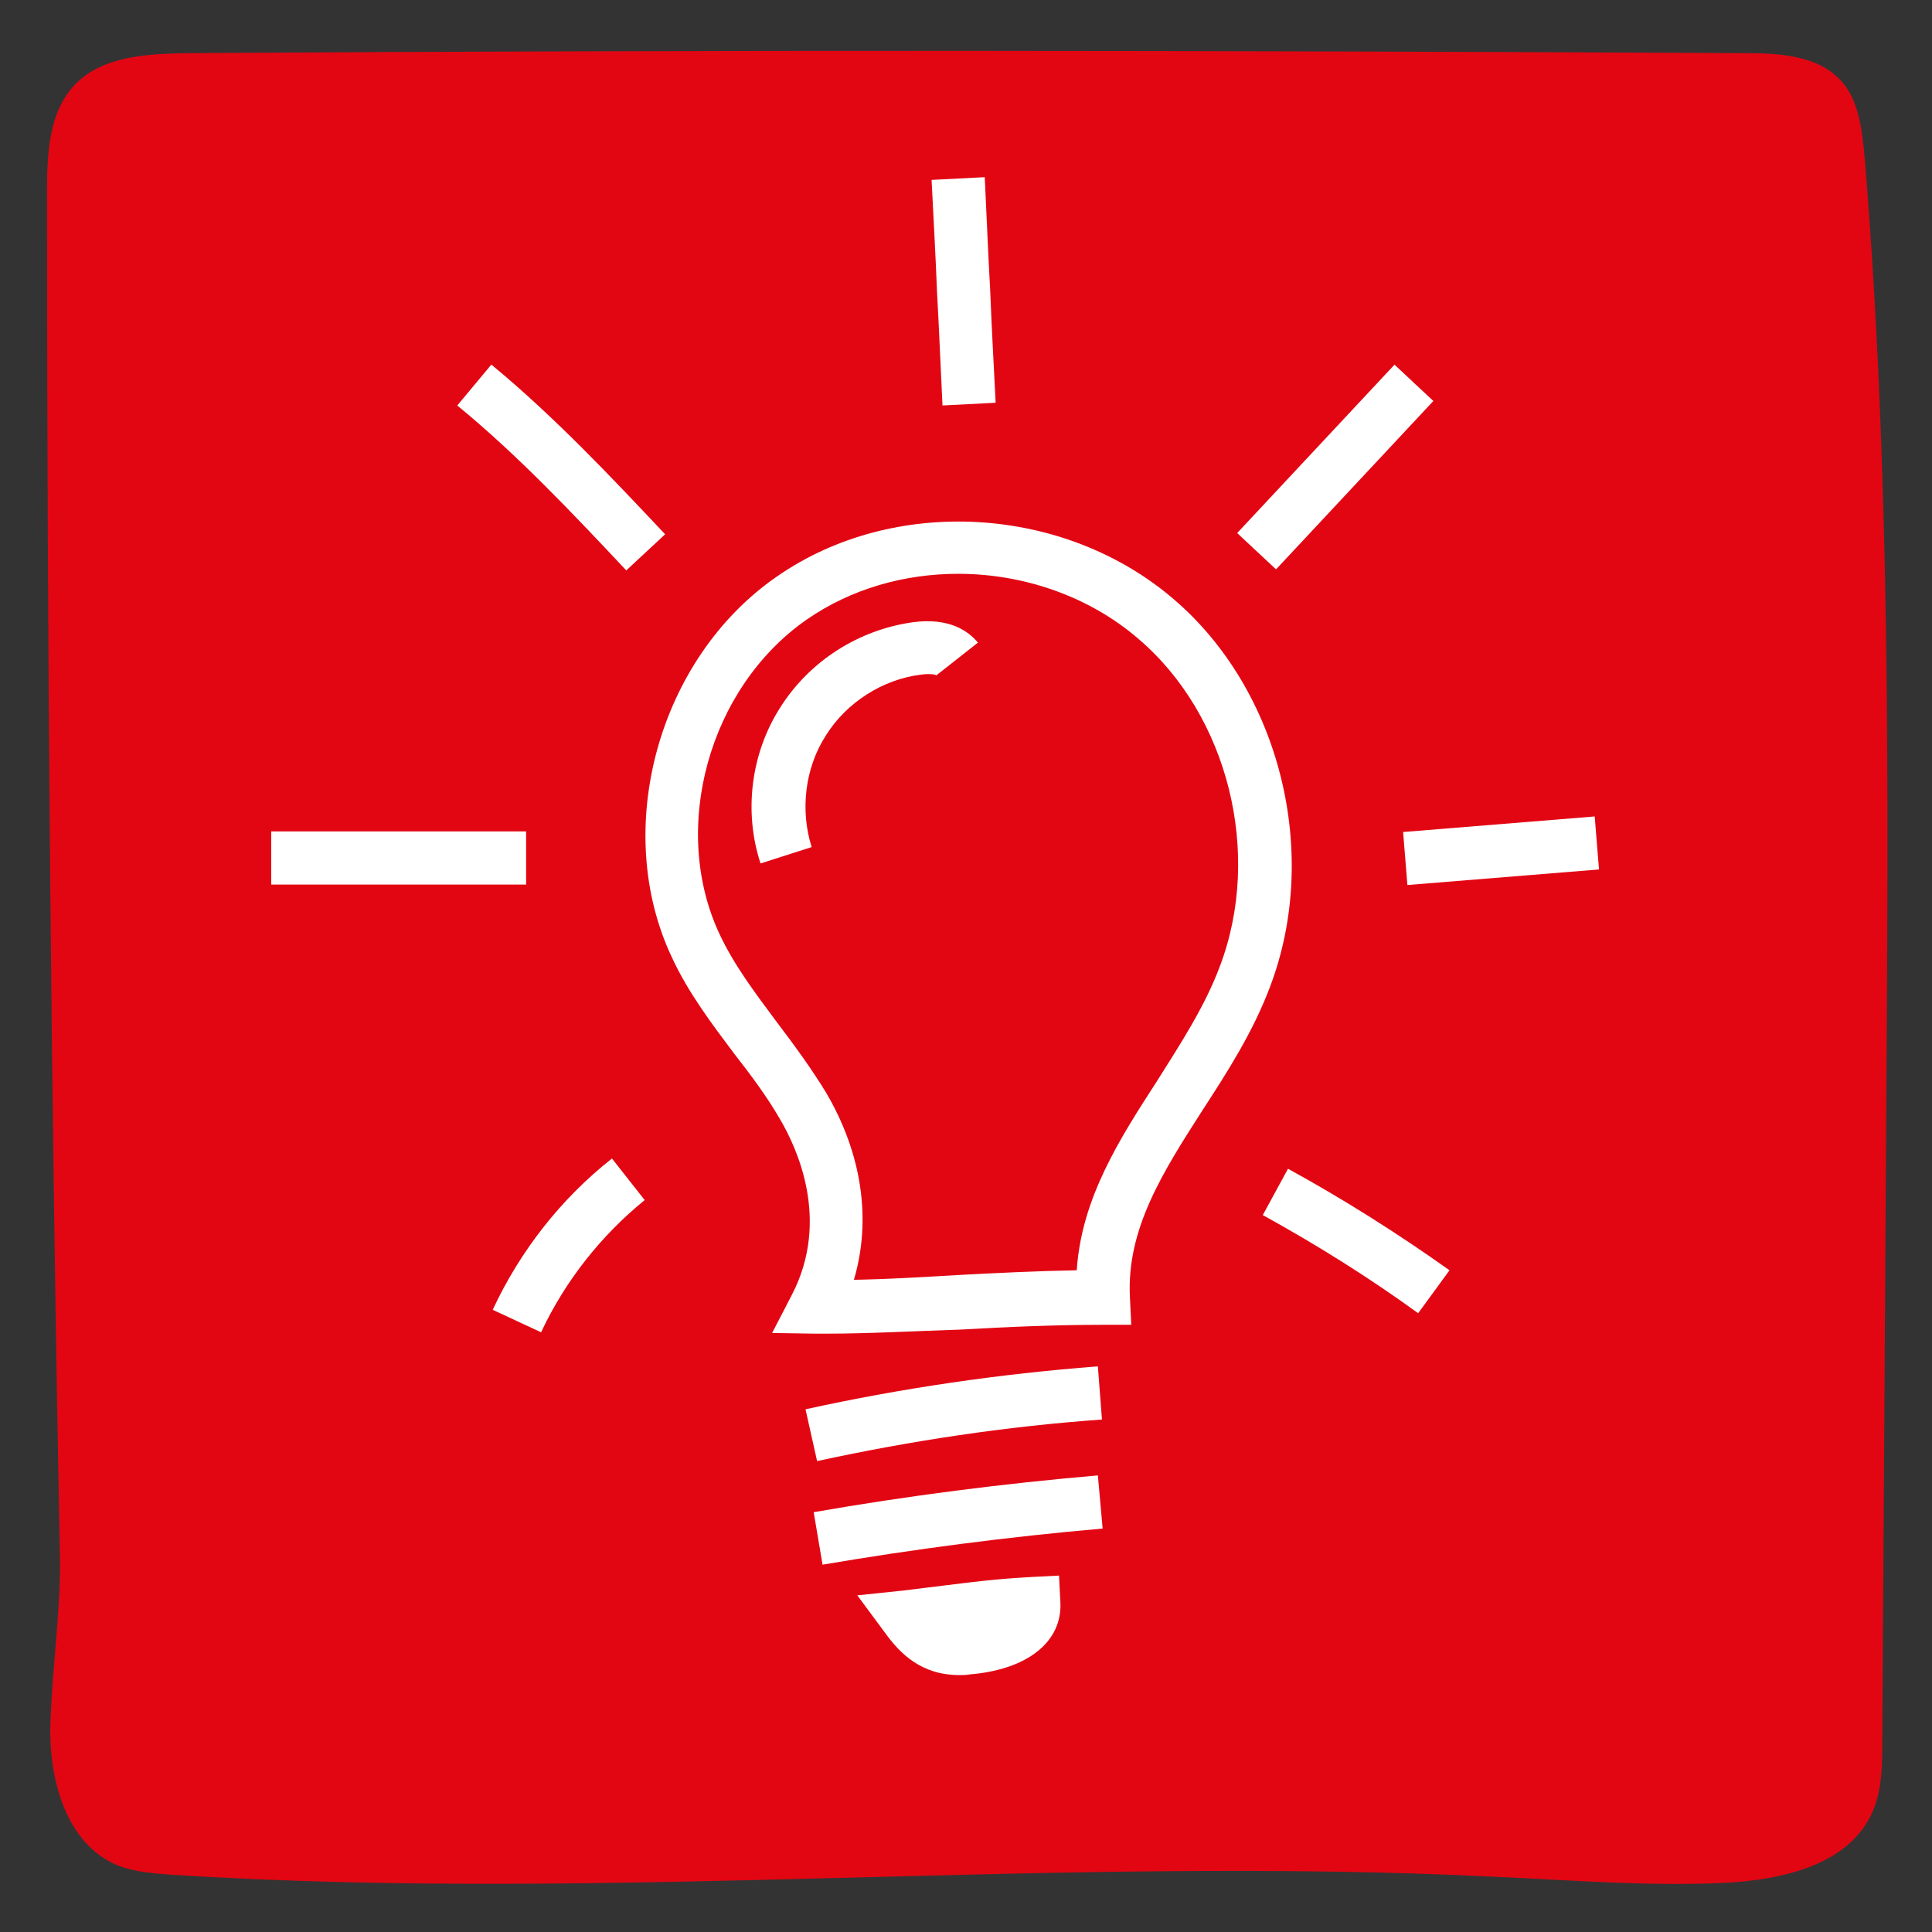
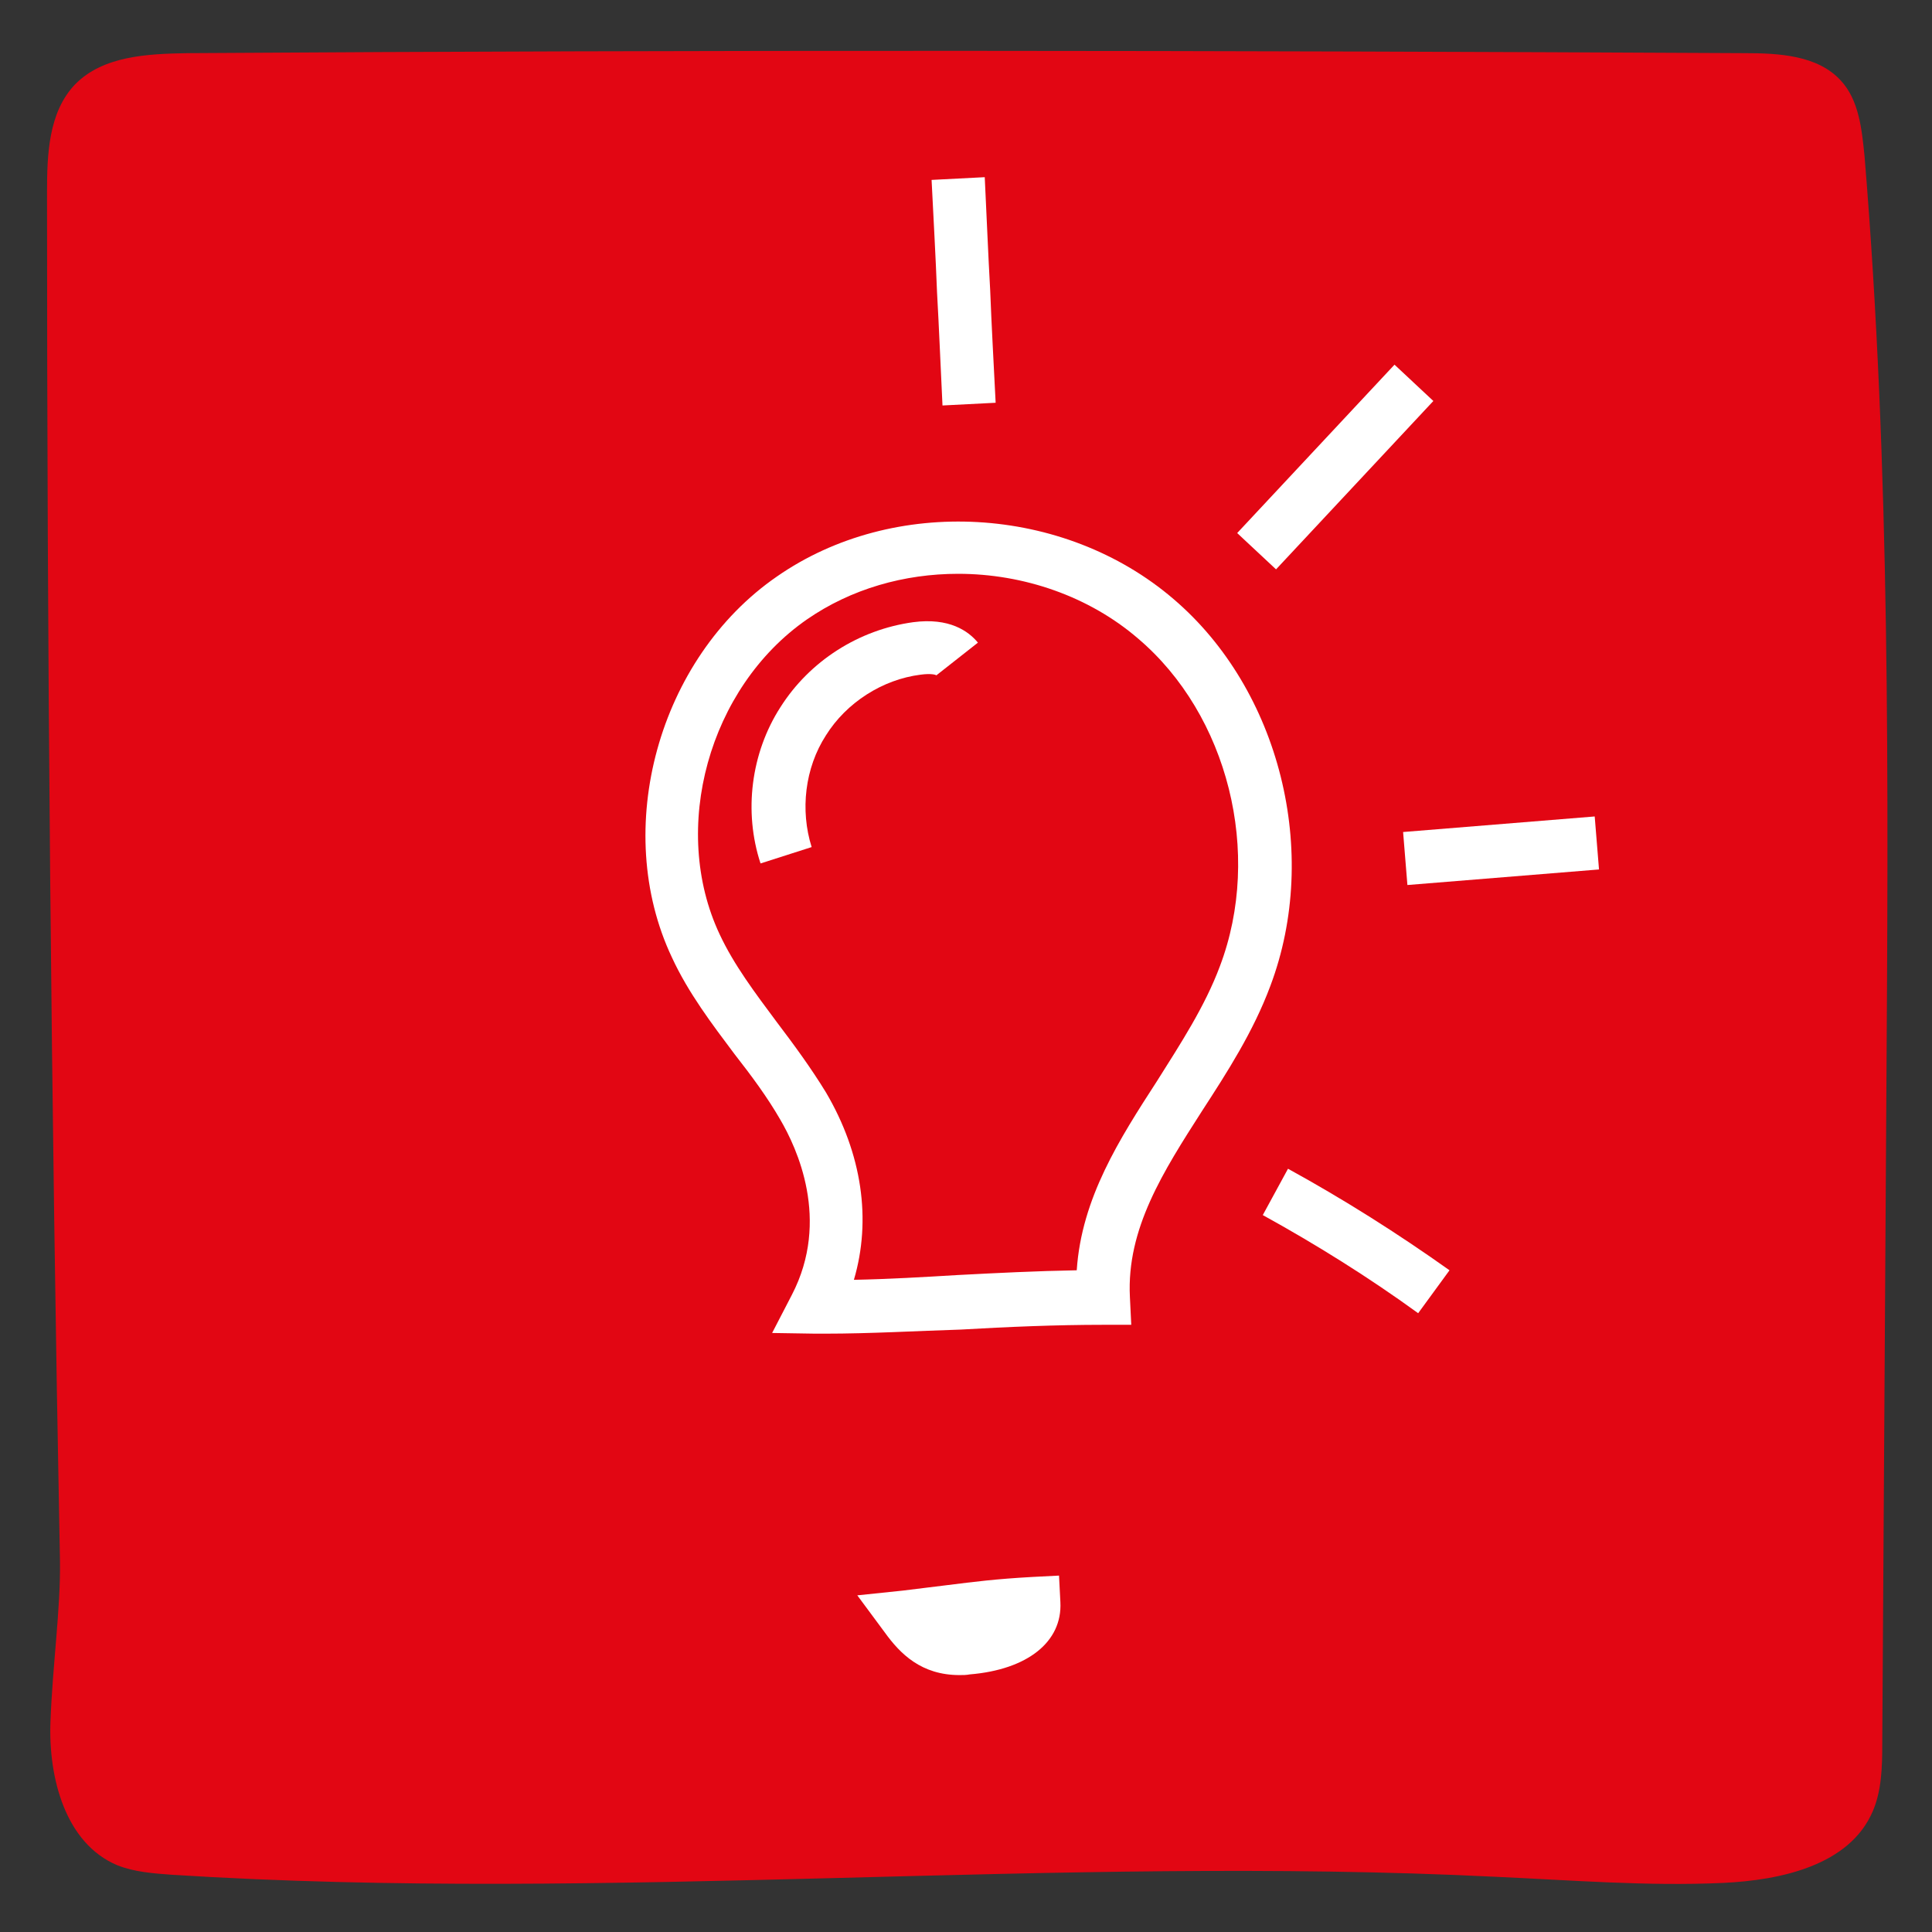
<svg xmlns="http://www.w3.org/2000/svg" version="1.1" id="Ebene_1" x="0px" y="0px" viewBox="0 0 283.5 283.5" style="enable-background:new 0 0 283.5 283.5;" xml:space="preserve">
  <rect x="0" y="0" width="283.5" height="283.5" fill="#333333" stroke="none" />
  <style type="text/css">
	.st0{fill:#E20613;}
	.st1{fill:#FFFFFF;}
</style>
  <g>
    <path class="st0" d="M8.8,229.1C7.5,162.2,6.9,95.2,6.9,28.3c0-5.6,0.2-11.8,4.1-15.9c4.1-4.2,10.6-4.5,16.5-4.6   c76.2-0.5,152.3-0.4,228.5,0c5,0,10.7,0.3,14.1,4c2.7,2.9,3.1,7.2,3.5,11.1c3.8,46,3.5,92.1,3.2,138.2c-0.2,31.6-0.4,63.3-0.6,94.9   c0,3.3-0.1,6.8-1.4,9.8c-3.4,7.9-13.4,10.1-22,10.5c-11.1,0.5-22.2-0.4-33.3-0.9c-64.7-3.2-129.7,3.8-194.3-0.3   c-2.7-0.2-5.5-0.4-8-1.4c-7.6-3.2-10.1-12.8-9.8-21S8.9,236.1,8.8,229.1z" />
-     <path class="st1" d="M119.9,214.4l-1.7-7.6c14.1-3.1,28.5-5.2,42.9-6.3l0.6,7.8C147.7,209.3,133.7,211.4,119.9,214.4z" />
-     <path class="st1" d="M120.7,229.6l-1.3-7.7c13.7-2.4,27.8-4.2,41.7-5.4l0.7,7.8C148,225.5,134.2,227.3,120.7,229.6z" />
    <path class="st1" d="M140.8,245.8c-5.6,0-8.7-3.1-11-6.3l-4-5.4l6.7-0.7c2.6-0.3,4.7-0.6,6.5-0.8c4-0.5,7.1-0.9,12.5-1.2l3.9-0.2   l0.2,3.9c0.3,5.8-4.8,9.9-13.3,10.6C141.8,245.8,141.3,245.8,140.8,245.8z" />
    <path class="st1" d="M121.1,195.7c-0.5,0-1,0-1.5,0l-6.3-0.1l2.9-5.6c5.7-11,0.7-21.6-1.7-25.7c-1.9-3.3-4.2-6.4-6.7-9.6   c-3.3-4.4-6.8-9-9.2-14.2c-8.9-18.8-2-43.9,15.4-55.9c17.1-11.9,42.1-10.5,58.2,3.3c15.6,13.3,21.6,37.2,14.2,56.8   c-2.5,6.7-6.3,12.6-10,18.3c-5.7,8.9-11.1,17.3-10.6,27.3l0.2,4.1l-4.1,0c-6.9,0-14,0.3-20.9,0.7   C134.5,195.3,127.7,195.7,121.1,195.7z M140.6,84.2c-7.9,0-15.7,2.2-22.2,6.7c-14.4,10-20.1,30.7-12.8,46.2   c2.1,4.5,5.2,8.6,8.4,12.9c2.5,3.3,5,6.7,7.2,10.3c5.3,9,6.7,18.7,4.1,27.5c5.1-0.1,10.2-0.4,15.2-0.7c5.7-0.3,11.7-0.6,17.5-0.7   c0.7-10.6,6.3-19.3,11.8-27.8c3.4-5.4,7-10.9,9.2-16.8c6.3-16.6,1.2-36.9-12-48.1C159.8,87.5,150.2,84.2,140.6,84.2z" />
    <path class="st1" d="M111.6,126.7c-2.5-7.6-1.4-16.2,2.9-22.9c4.3-6.8,11.5-11.4,19.5-12.5c5.3-0.7,8.1,1.3,9.5,3l-6.1,4.8   c-0.1-0.1-0.8-0.3-2.3-0.1c-5.6,0.7-10.9,4.1-13.9,8.9c-3.1,4.8-3.8,11-2.1,16.4L111.6,126.7z" />
-     <path class="st1" d="M79.4,195.5l-7.1-3.3c4-8.6,10-16.3,17.5-22.2l4.8,6.1C88.2,181.3,82.9,188,79.4,195.5z" />
    <path class="st1" d="M208.1,192.7c-7.3-5.3-15-10.1-22.8-14.4l3.7-6.8c8.2,4.5,16.1,9.5,23.7,14.9L208.1,192.7z" />
    <rect x="206.1" y="120.9" transform="matrix(0.997 -8.095461e-02 8.095461e-02 0.997 -9.379 18.237)" class="st1" width="28.2" height="7.8" />
    <rect x="179" y="64.7" transform="matrix(0.683 -0.731 0.731 0.683 11.99 164.879)" class="st1" width="33.8" height="7.8" />
    <path class="st1" d="M138.3,59.5c-0.3-6.1-0.5-11.3-0.8-16.6c-0.2-5.2-0.5-10.5-0.8-16.5l7.8-0.4c0.3,6.1,0.5,11.3,0.8,16.6   c0.2,5.2,0.5,10.5,0.8,16.5L138.3,59.5z" />
-     <path class="st1" d="M91.9,83.7C84.1,75.4,76,66.8,67.1,59.5l5-6c9.2,7.6,17.5,16.4,25.5,24.9L91.9,83.7z" />
-     <polygon class="st1" points="39.8,129.8 39.8,122 77.2,122 77.2,129.8  " />
  </g>
</svg>